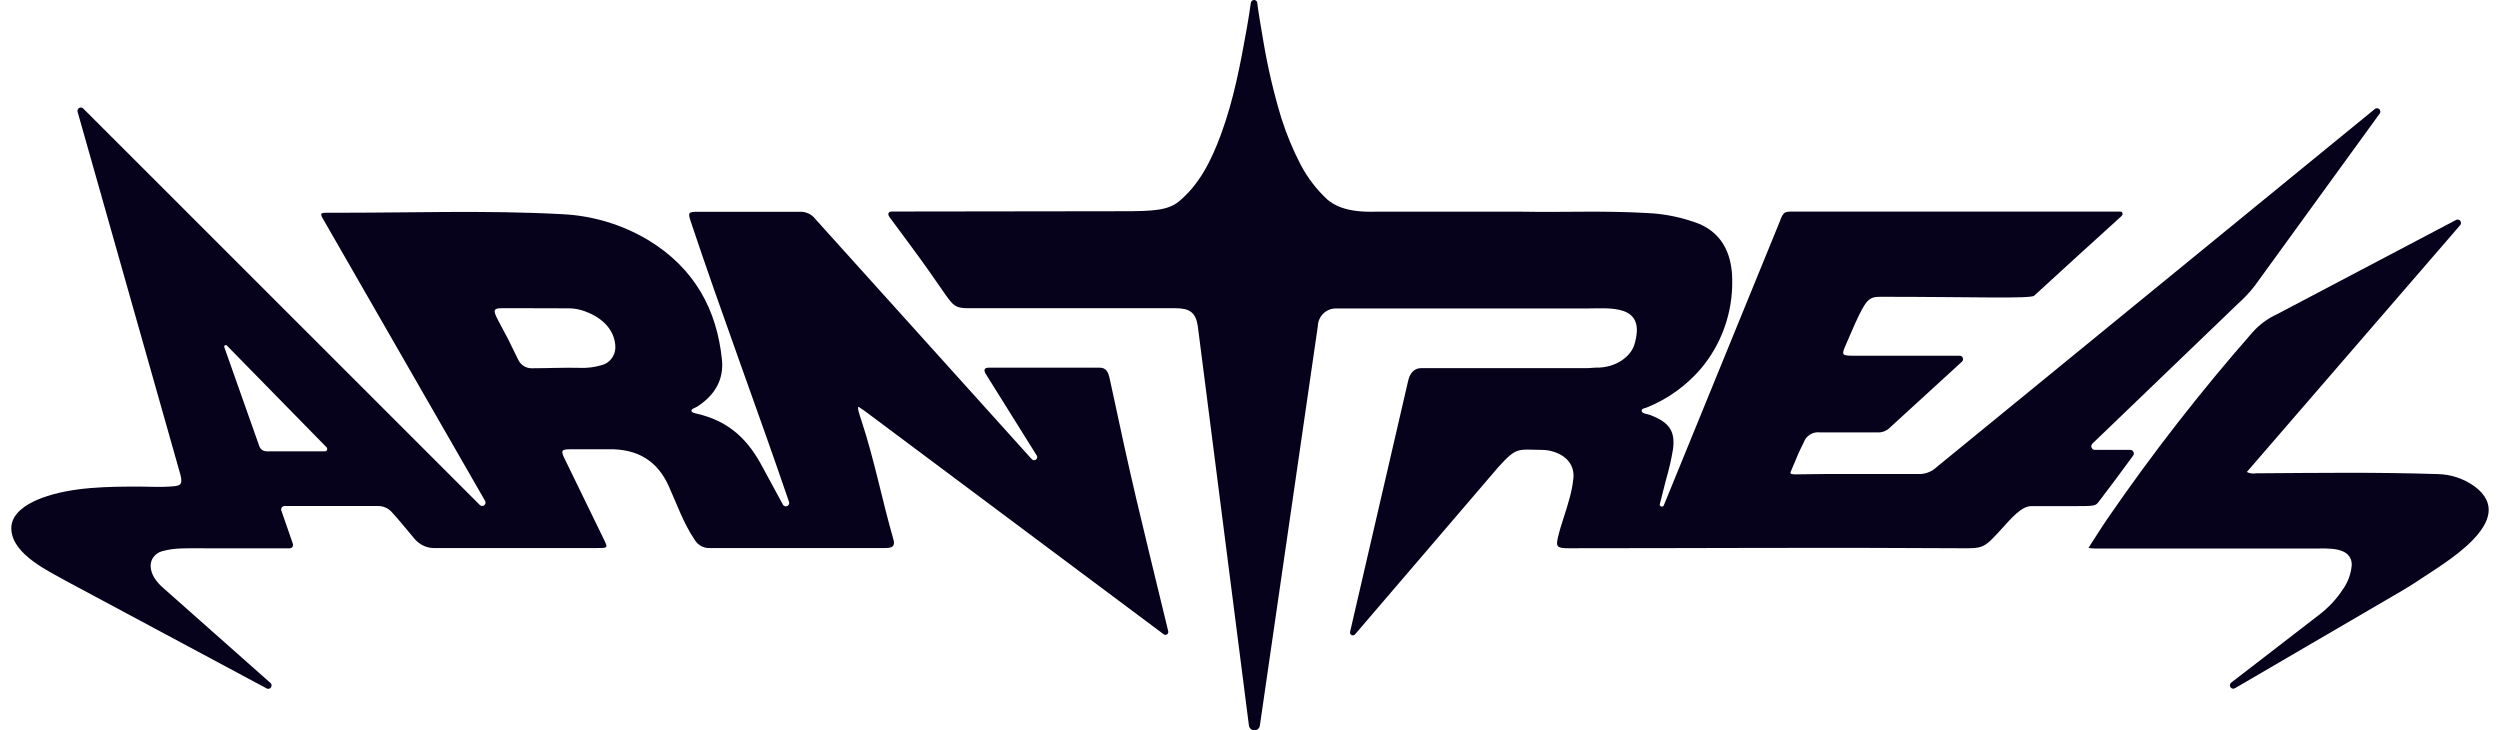
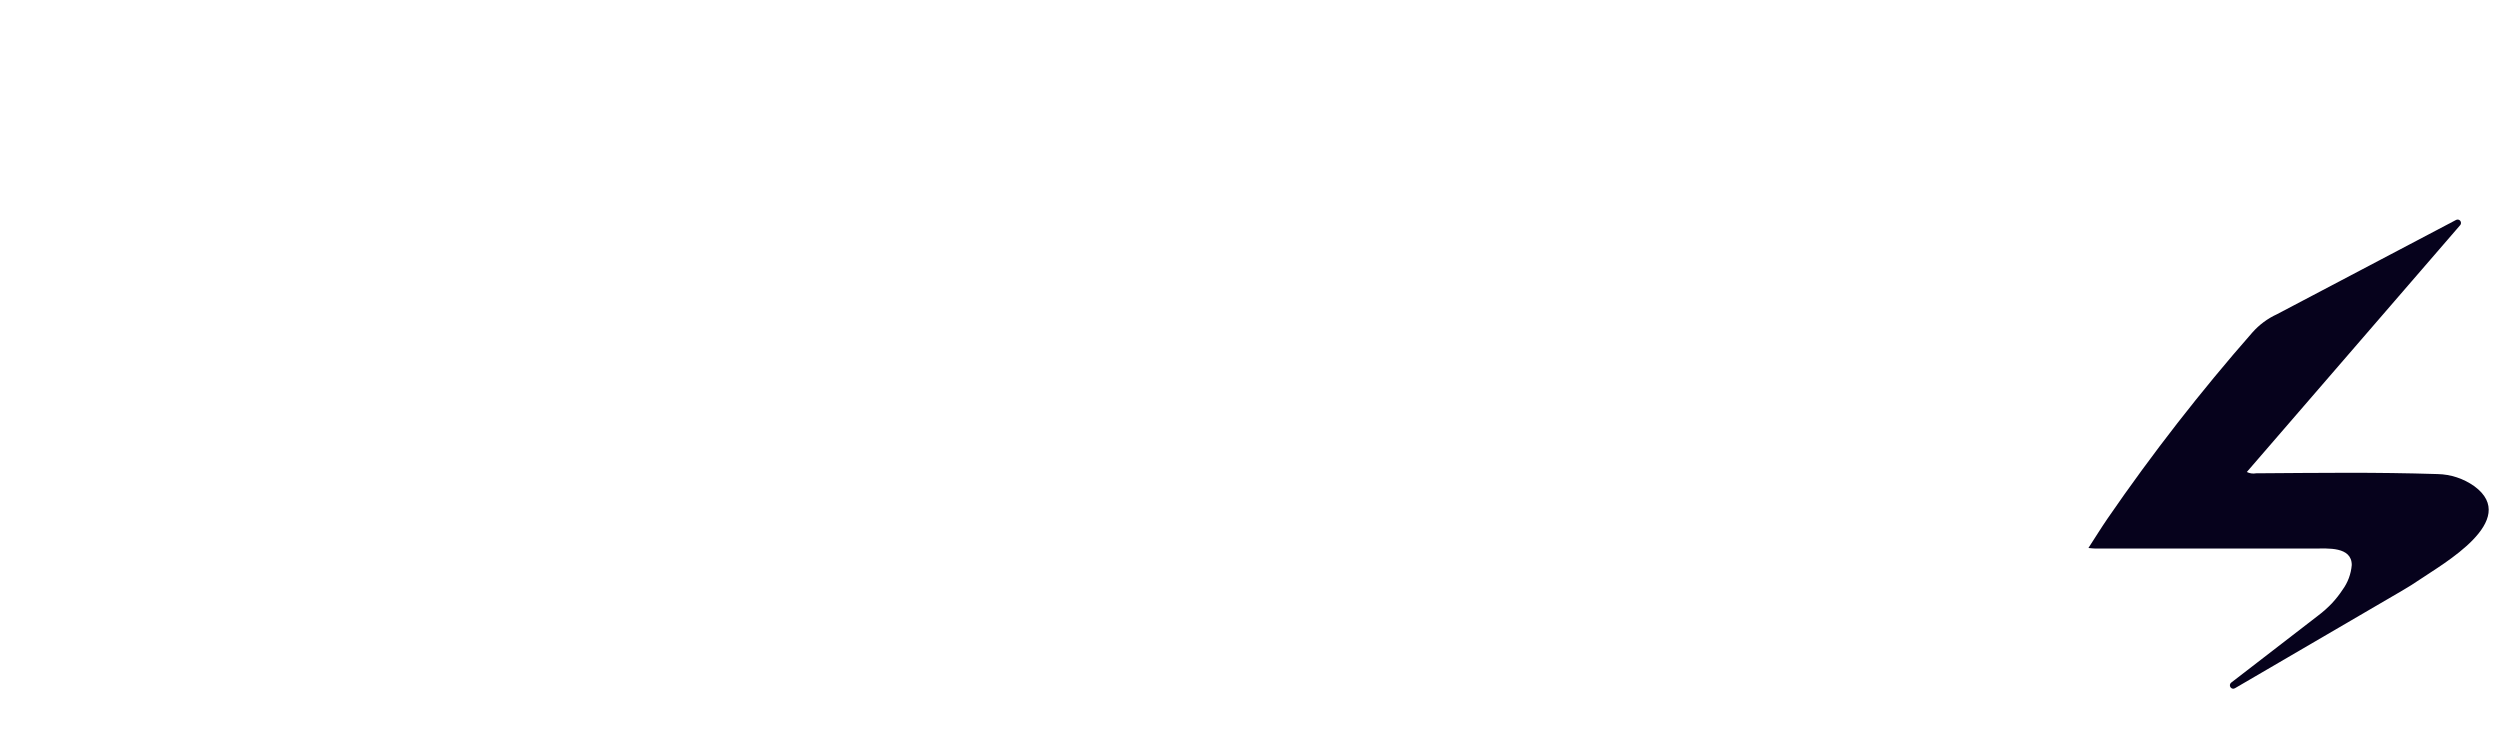
<svg xmlns="http://www.w3.org/2000/svg" fill="none" viewBox="0 0 178 52" height="52" width="178">
-   <path fill="#06021C" d="M148.986 31.579C148.947 31.614 148.92 31.66 148.908 31.71C148.895 31.761 148.898 31.814 148.916 31.862C148.934 31.911 148.966 31.953 149.008 31.984C149.05 32.014 149.1 32.031 149.151 32.032H151.675C151.721 32.032 151.767 32.045 151.806 32.07C151.846 32.094 151.878 32.13 151.9 32.171C151.921 32.213 151.93 32.26 151.927 32.307C151.924 32.353 151.908 32.398 151.881 32.437C151.248 33.309 150.012 34.975 149.445 35.703C149.184 36.04 149.188 36.037 147.426 36.037H144.623C143.916 36.037 143.181 36.931 142.551 37.618C141.242 39.05 141.242 39.05 139.557 39.035C130.11 38.972 121.163 39.035 111.702 39.035C110.87 39.035 110.771 38.931 110.918 38.293C111.128 37.369 111.503 36.437 111.735 35.532C111.883 35.026 111.983 34.506 112.033 33.981C112.088 32.949 111.338 32.273 110.234 32.069C110.081 32.044 109.926 32.032 109.77 32.032C108.052 32.014 107.997 31.802 106.669 33.272L96.476 45.17C96.446 45.204 96.406 45.228 96.361 45.237C96.316 45.245 96.27 45.239 96.23 45.218C96.19 45.197 96.157 45.163 96.139 45.121C96.12 45.079 96.115 45.032 96.126 44.988L100.261 27.111C100.364 26.621 100.669 26.209 101.166 26.213H112.993C113.203 26.213 113.464 26.176 113.585 26.176C115.13 26.213 116.124 25.319 116.359 24.561C117.275 21.593 114.59 21.964 112.908 21.964C112.75 21.964 112.541 21.964 112.386 21.964H95.067C94.742 21.974 94.433 22.109 94.204 22.34C93.974 22.572 93.841 22.883 93.831 23.211L89.703 51.657C89.69 51.752 89.643 51.839 89.572 51.902C89.5 51.965 89.408 52 89.313 52C89.218 52 89.126 51.965 89.055 51.902C88.983 51.839 88.936 51.752 88.923 51.657L85.278 23.185C85.123 22.235 84.696 21.945 83.674 21.945H68.922C67.962 21.945 67.84 21.734 67.064 20.616C65.681 18.624 65.681 18.624 63.341 15.469C63.165 15.235 63.257 15.061 63.496 15.061L79.943 15.039C82.118 15.039 83.162 14.976 83.935 14.345C85.406 13.127 86.252 11.42 86.94 9.55C87.849 7.085 88.323 4.528 88.78 1.971C88.85 1.6 89.034 0.428 89.056 0.231C89.056 0.199 89.064 0.167 89.077 0.138C89.091 0.109 89.11 0.082 89.134 0.061C89.157 0.039 89.185 0.023 89.215 0.013C89.246 0.002 89.278 -0.002 89.309 0.001C89.359 0.004 89.407 0.024 89.444 0.058C89.481 0.091 89.507 0.137 89.515 0.186C89.515 0.346 89.854 2.413 89.957 2.973C90.267 4.817 90.695 6.638 91.237 8.425C91.598 9.557 92.053 10.656 92.598 11.71C93.092 12.652 93.743 13.502 94.522 14.222C94.89 14.515 95.718 15.15 97.965 15.072H108.328C111.404 15.128 114.148 14.987 117.282 15.168C118.559 15.223 119.817 15.488 121.009 15.951C122.789 16.723 123.323 18.327 123.334 19.937C123.377 22.272 122.565 24.541 121.053 26.309C120.015 27.498 118.714 28.423 117.257 29.011C117.117 29.071 116.852 29.078 116.889 29.271C116.926 29.464 117.315 29.471 117.533 29.561C118.842 30.08 119.28 30.674 119.122 31.965C118.999 32.703 118.832 33.433 118.621 34.151C118.412 34.964 118.412 34.964 118.176 35.907C118.139 36.055 118.397 36.152 118.467 35.97L126.718 15.777C126.998 14.987 127.086 15.068 127.976 15.065H150.965C151.145 15.065 151.182 15.272 151.046 15.391C148.062 18.097 148.062 18.097 144.836 21.051C144.575 21.288 140.561 21.132 133.881 21.132C133.068 21.132 132.862 21.337 132.104 22.988C131.857 23.522 131.64 24.072 131.398 24.61C131.111 25.252 131.155 25.326 131.898 25.326H139.528C139.577 25.326 139.624 25.341 139.665 25.369C139.705 25.398 139.736 25.437 139.754 25.483C139.771 25.53 139.774 25.58 139.763 25.628C139.751 25.676 139.726 25.72 139.689 25.753L134.594 30.414C134.469 30.547 134.316 30.649 134.146 30.714C133.975 30.778 133.793 30.802 133.612 30.785C132.262 30.785 130.908 30.785 129.566 30.785C129.323 30.756 129.078 30.811 128.871 30.941C128.663 31.072 128.506 31.269 128.425 31.502C128.094 32.173 128.035 32.285 127.506 33.572C127.377 33.877 127.712 33.751 129.86 33.751H136.724C137.165 33.732 137.583 33.553 137.902 33.246L169.093 7.757C169.138 7.722 169.193 7.704 169.249 7.706C169.306 7.708 169.36 7.73 169.402 7.768C169.443 7.806 169.471 7.858 169.478 7.915C169.486 7.971 169.473 8.028 169.443 8.076L160.515 20.379C160.157 20.837 159.758 21.26 159.323 21.645L148.986 31.579Z" />
-   <path fill="#06021C" d="M19.23 48.603C19.279 48.635 19.315 48.685 19.33 48.743C19.345 48.8 19.338 48.861 19.311 48.914C19.285 48.967 19.239 49.008 19.184 49.03C19.129 49.051 19.068 49.051 19.013 49.029L4.787 41.41C3.474 40.668 0.958 39.518 0.811 37.762C0.792 37.564 0.812 37.363 0.869 37.172C1.142 36.296 2.175 35.755 2.981 35.454C5.126 34.66 7.697 34.645 9.971 34.645C10.706 34.645 11.372 34.697 12.071 34.645C12.77 34.593 13.039 34.6 12.858 33.843L5.523 7.954C5.51 7.903 5.514 7.848 5.535 7.8C5.555 7.751 5.591 7.711 5.636 7.684C5.682 7.658 5.735 7.648 5.787 7.655C5.839 7.662 5.887 7.686 5.924 7.724L34.18 35.97C34.222 36.005 34.275 36.024 34.329 36.025C34.383 36.025 34.436 36.007 34.479 35.974C34.522 35.94 34.552 35.892 34.565 35.839C34.577 35.786 34.571 35.73 34.548 35.68L23.104 15.77C22.736 15.146 22.736 15.143 23.516 15.146C29.034 15.165 34.526 14.95 40.026 15.25C42.18 15.35 44.278 15.979 46.136 17.083C49.48 19.106 51.047 22.082 51.404 25.619C51.544 27.015 50.907 28.143 49.627 28.959C49.495 29.041 49.241 29.097 49.23 29.238C49.219 29.379 49.495 29.427 49.642 29.46C51.941 30.002 53.288 31.316 54.336 33.335L55.745 35.933C55.774 35.984 55.822 36.023 55.878 36.042C55.935 36.06 55.996 36.057 56.05 36.032C56.104 36.008 56.147 35.964 56.171 35.909C56.195 35.855 56.198 35.793 56.179 35.736C53.972 29.264 51.327 22.209 49.189 15.792C48.965 15.12 48.994 15.079 49.745 15.079C52.143 15.079 54.527 15.079 56.937 15.079C57.154 15.068 57.37 15.11 57.567 15.203C57.764 15.295 57.935 15.435 58.066 15.61L73.451 32.682C73.483 32.723 73.529 32.751 73.58 32.762C73.631 32.773 73.685 32.765 73.731 32.741C73.777 32.716 73.813 32.676 73.833 32.627C73.853 32.578 73.856 32.524 73.841 32.474L70.14 26.551C70.055 26.354 70.07 26.18 70.379 26.18H78.303C78.759 26.18 78.906 26.495 79.002 26.922C80.723 34.979 80.948 35.732 83.177 44.94C83.188 44.982 83.186 45.026 83.171 45.066C83.156 45.107 83.128 45.142 83.093 45.166C83.057 45.19 83.015 45.202 82.972 45.201C82.929 45.2 82.888 45.185 82.853 45.159L61.73 29.382C61.579 29.264 61.414 29.156 61.2 29.011C60.932 28.777 61.237 29.653 61.325 29.917C62.249 32.704 62.797 35.58 63.606 38.389C63.746 38.868 63.569 39.024 63.036 39.02C58.867 39.02 54.709 39.02 50.562 39.02C50.342 39.034 50.122 38.986 49.927 38.882C49.733 38.778 49.57 38.622 49.458 38.43C48.656 37.239 48.2 35.907 47.619 34.623C46.82 32.834 45.411 31.936 43.292 31.988C42.413 31.988 41.53 31.988 40.651 31.988C39.978 31.988 39.915 32.069 40.184 32.626C41.115 34.548 42.056 36.463 42.987 38.386C43.296 39.017 43.285 39.02 42.531 39.02C38.701 39.02 34.872 39.02 31.039 39.02C30.751 39.039 30.462 38.989 30.197 38.874C29.932 38.759 29.697 38.583 29.512 38.36C29.07 37.844 28.364 36.961 27.897 36.463C27.769 36.321 27.612 36.208 27.437 36.133C27.262 36.058 27.072 36.023 26.882 36.029H20.26C20.222 36.029 20.184 36.038 20.15 36.055C20.116 36.073 20.087 36.098 20.064 36.129C20.042 36.161 20.027 36.197 20.022 36.235C20.016 36.273 20.02 36.312 20.032 36.348L20.852 38.72C20.864 38.756 20.868 38.794 20.863 38.832C20.857 38.87 20.843 38.906 20.821 38.937C20.799 38.968 20.77 38.994 20.737 39.012C20.703 39.029 20.666 39.039 20.628 39.039H14.514C13.37 39.039 12.469 38.994 11.571 39.236C11.059 39.369 10.357 39.978 10.957 41.091C11.136 41.378 11.358 41.636 11.615 41.856L19.23 48.603ZM37.48 21.945C37.057 21.945 36.376 21.945 35.707 21.945C35.104 21.945 35.115 22.134 35.457 22.788C36.193 24.157 36.193 24.157 36.903 25.627C36.99 25.805 37.125 25.956 37.293 26.061C37.461 26.166 37.654 26.221 37.852 26.22C39.01 26.22 40.166 26.161 41.324 26.191C41.821 26.21 42.318 26.149 42.796 26.009C43.078 25.946 43.331 25.79 43.516 25.565C43.7 25.341 43.805 25.061 43.815 24.769C43.815 23.441 42.781 22.509 41.42 22.09C41.105 21.996 40.777 21.95 40.449 21.953L37.48 21.945ZM18.461 31.765C18.586 32.092 18.851 32.158 19.197 32.136C20.157 32.136 21.117 32.136 22.081 32.136C22.416 32.136 22.769 32.136 23.137 32.136C23.169 32.135 23.201 32.124 23.227 32.105C23.254 32.086 23.275 32.059 23.287 32.029C23.299 31.998 23.302 31.965 23.295 31.932C23.289 31.9 23.273 31.87 23.251 31.847L16.162 24.613C16.145 24.591 16.121 24.576 16.095 24.571C16.068 24.566 16.04 24.571 16.017 24.586C15.993 24.6 15.976 24.622 15.968 24.649C15.96 24.675 15.963 24.704 15.974 24.729L18.461 31.765Z" />
  <path fill="#06021C" d="M165.05 43.83C165.41 43.56 165.745 43.259 166.055 42.932C166.325 42.64 166.571 42.326 166.79 41.993C167.166 41.478 167.393 40.868 167.445 40.23C167.445 38.898 165.705 39.057 164.844 39.057H151.73C150.884 39.057 150.041 39.057 149.195 39.057C149.059 39.057 148.923 39.035 148.695 39.017C149.177 38.275 149.607 37.577 150.071 36.901C153.243 32.291 156.683 27.873 160.371 23.671C160.857 23.122 161.451 22.681 162.115 22.376L174.876 15.658C174.925 15.633 174.982 15.626 175.036 15.638C175.09 15.65 175.138 15.68 175.172 15.724C175.206 15.768 175.224 15.822 175.223 15.878C175.223 15.933 175.202 15.987 175.167 16.029L159.974 33.606C160.178 33.709 160.411 33.741 160.636 33.699C165.323 33.669 169.056 33.613 173.563 33.754C174.497 33.774 175.403 34.074 176.167 34.615C179.478 37.042 173.872 40.182 172.338 41.232C171.911 41.522 171.481 41.796 171.036 42.053L159.131 49C159.08 49.032 159.019 49.043 158.959 49.031C158.9 49.019 158.848 48.985 158.813 48.936C158.777 48.886 158.762 48.825 158.769 48.765C158.776 48.705 158.806 48.65 158.852 48.61L165.05 43.83Z" />
</svg>